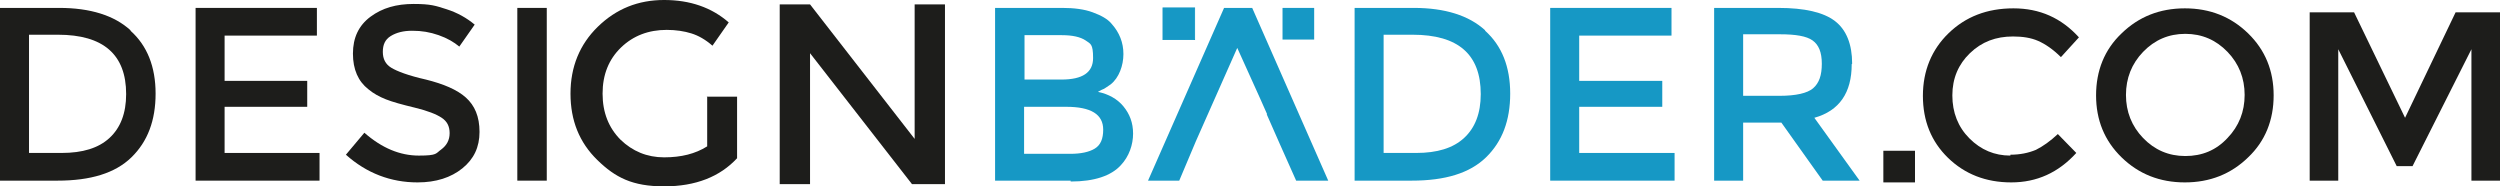
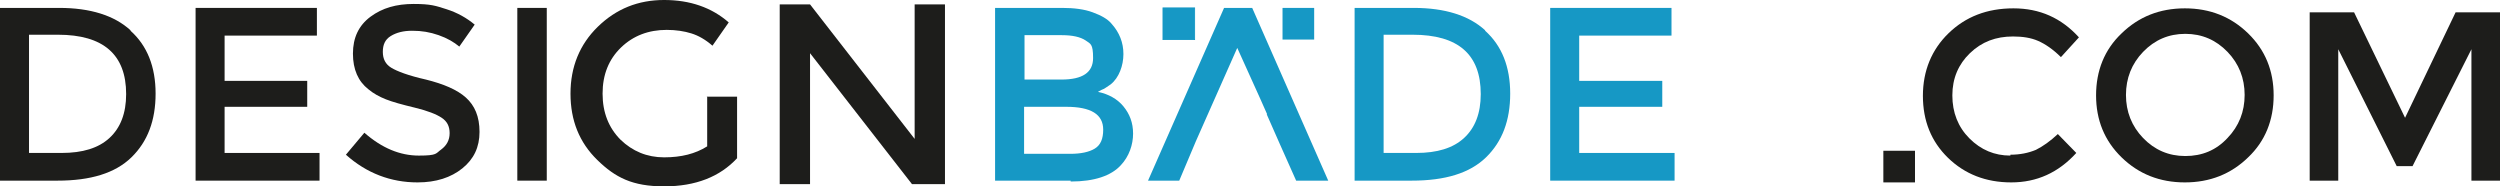
<svg xmlns="http://www.w3.org/2000/svg" id="Ebene_1" version="1.1" viewBox="0 0 568.8 42.4">
  <defs>
    <style>
      .st0, .st1, .st2 {
        fill-rule: evenodd;
      }

      .st0, .st2 {
        fill: #1698c5;
      }

      .st1 {
        fill: #1d1d1b;
      }

      .st2 {
        stroke: #1698c5;
        stroke-width: .2px;
      }
    </style>
  </defs>
  <path class="st1" d="M29.7,7c3.8,3.4,5.7,8.2,5.7,14.3s-1.8,10.9-5.5,14.5c-3.7,3.6-9.3,5.3-16.8,5.3H0V1.8h13.5c7,0,12.5,1.7,16.2,5.1h0ZM28.7,21.4c0-9-5.2-13.5-15.5-13.5h-6.6v26.9h7.4c4.8,0,8.4-1.1,10.9-3.4,2.5-2.3,3.8-5.6,3.8-10h0Z" />
  <polygon class="st1" points="72.1 1.8 72.1 8.1 51.1 8.1 51.1 18.4 69.9 18.4 69.9 24.3 51.1 24.3 51.1 34.8 72.7 34.8 72.7 41.1 44.5 41.1 44.5 1.8 72.1 1.8 72.1 1.8" />
  <path class="st1" d="M93.7,7c-1.9,0-3.5.4-4.8,1.2s-1.8,2-1.8,3.6.6,2.8,1.9,3.6,3.9,1.8,7.9,2.7c4,1,7.1,2.3,9.1,4.1,2,1.8,3.1,4.3,3.1,7.8s-1.3,6.2-3.9,8.3c-2.6,2.1-6,3.2-10.2,3.2-6.1,0-11.6-2.1-16.3-6.3l4.2-5c4,3.5,8.1,5.2,12.4,5.2s3.8-.5,5.1-1.4c1.2-.9,1.9-2.1,1.9-3.7s-.6-2.7-1.8-3.5-3.2-1.6-6.1-2.3-5.1-1.3-6.6-1.9c-1.5-.6-2.8-1.3-4-2.3-2.3-1.8-3.5-4.5-3.5-8.1s1.3-6.4,4-8.4,5.9-2.9,9.8-2.9,5,.4,7.5,1.2c2.5.8,4.6,2,6.4,3.5l-3.5,5c-1.2-1-2.7-1.9-4.7-2.6-2-.7-3.9-1-5.9-1h0Z" />
  <polygon class="st1" points="124.4 1.8 124.4 41.1 117.7 41.1 117.7 1.8 124.4 1.8 124.4 1.8" />
  <path class="st1" d="M160.8,22h6.9v14c-3.9,4.2-9.4,6.4-16.6,6.4s-11.1-2-15.2-6c-4.1-4-6.1-9-6.1-15.1s2.1-11.2,6.2-15.2c4.2-4.1,9.2-6.1,15.1-6.1s10.8,1.7,14.7,5.1l-3.7,5.3c-1.6-1.4-3.2-2.3-4.8-2.8s-3.5-.8-5.6-.8c-4.1,0-7.6,1.3-10.4,4s-4.2,6.2-4.2,10.5,1.4,7.8,4.1,10.5c2.7,2.6,6,4,9.9,4s7.1-.8,9.8-2.5v-11.2h0Z" />
  <polygon class="st1" points="208.1 1 215 1 215 41.9 207.5 41.9 184.3 12.1 184.3 41.9 177.4 41.9 177.4 1 184.3 1 208.1 31.6 208.1 1 208.1 1" />
  <path class="st0" d="M243.6,41.1h-17.2V1.8h15.3c2.7,0,5,.3,6.9,1s3.4,1.5,4.3,2.6c1.8,2,2.7,4.3,2.7,6.9s-1,5.4-2.9,6.9c-.7.5-1.2.8-1.5,1-.3.1-.7.3-1.4.7,2.4.5,4.4,1.6,5.8,3.3,1.4,1.7,2.2,3.7,2.2,6.2s-.9,5.2-2.8,7.2c-2.2,2.4-6,3.7-11.4,3.7h0ZM233.1,18.1h8.4c4.8,0,7.2-1.6,7.2-4.9s-.6-3.2-1.7-4c-1.2-.8-3-1.2-5.4-1.2h-8.5v10.2h0ZM233.1,35h10.4c2.4,0,4.3-.4,5.6-1.2s1.9-2.2,1.9-4.3c0-3.5-2.8-5.2-8.4-5.2h-9.6v10.7h0Z" />
  <path class="st0" d="M337.9,7c3.8,3.4,5.7,8.2,5.7,14.3s-1.8,10.9-5.5,14.5c-3.7,3.6-9.3,5.3-16.9,5.3h-13V1.8h13.5c7,0,12.5,1.7,16.2,5.1h0ZM336.9,21.4c0-9-5.1-13.5-15.5-13.5h-6.6v26.9h7.4c4.8,0,8.4-1.1,10.9-3.4s3.8-5.6,3.8-10h0Z" />
  <polygon class="st0" points="380.3 1.8 380.3 8.1 359.3 8.1 359.3 18.4 378.2 18.4 378.2 24.3 359.3 24.3 359.3 34.8 381 34.8 381 41.1 352.7 41.1 352.7 1.8 380.3 1.8 380.3 1.8" />
-   <path class="st0" d="M421.3,14.6c0,6.5-2.8,10.6-8.5,12.2l10.3,14.3h-8.4l-9.4-13.2h-8.7v13.2h-6.6V1.8h14.6c6,0,10.3,1,12.9,3,2.6,2,3.9,5.3,3.9,9.7h0ZM412.5,20.1c1.4-1.2,2-3,2-5.6s-.7-4.3-2.1-5.3c-1.4-1-3.9-1.4-7.4-1.4h-8.4v14h8.3c3.7,0,6.3-.6,7.6-1.7h0Z" />
  <polygon class="st0" points="284.9 1.8 278.5 1.8 261.2 41.1 268.3 41.1 272.1 32.1 272.1 32.1 276.4 22.4 281.5 10.9 286.7 22.4 286.7 22.4 288.3 26 288.2 26 291.2 32.8 294.9 41.1 302.2 41.1 284.9 1.8 284.9 1.8" />
  <polygon class="st0" points="291.8 9 291.8 1.8 299 1.8 299 9 291.8 9 291.8 9" />
  <polygon class="st2" points="264.6 9 264.6 1.8 271.8 1.8 271.8 9 264.6 9 264.6 9" />
  <path class="st1" d="M457.4,35.2c2.2,0,4.1-.4,5.8-1.1,1.6-.8,3.3-2,5-3.6l4.2,4.3c-4.1,4.5-9,6.7-14.8,6.7s-10.6-1.9-14.4-5.6-5.7-8.4-5.7-14.1,2-10.5,5.8-14.2c3.9-3.8,8.8-5.7,14.8-5.7s10.9,2.2,14.9,6.6l-4.1,4.5c-1.8-1.8-3.6-3-5.2-3.7s-3.5-1-5.7-1c-3.9,0-7.1,1.2-9.8,3.8-2.6,2.5-4,5.7-4,9.6s1.3,7.2,3.9,9.8c2.6,2.6,5.7,3.9,9.3,3.9h0Z" />
  <path class="st1" d="M511.5,35.8c-3.9,3.8-8.7,5.7-14.4,5.7s-10.5-1.9-14.4-5.7-5.8-8.5-5.8-14.1,1.9-10.4,5.8-14.1c3.9-3.8,8.7-5.7,14.4-5.7s10.5,1.9,14.4,5.7,5.8,8.5,5.8,14.1-1.9,10.4-5.8,14.1h0ZM506.8,11.8c-2.6-2.7-5.8-4.1-9.6-4.1s-7,1.4-9.6,4.1c-2.6,2.7-3.9,6-3.9,9.8s1.3,7.1,3.9,9.8c2.6,2.7,5.8,4.1,9.6,4.1s7-1.3,9.6-4.1c2.6-2.7,3.9-6,3.9-9.8s-1.3-7.1-3.9-9.8h0Z" />
  <polygon class="st1" points="532 41.1 525.5 41.1 525.5 2.8 535.6 2.8 547.2 26.8 558.7 2.8 568.8 2.8 568.8 41.1 562.3 41.1 562.3 11.2 548.9 37.8 545.3 37.8 532 11.2 532 41.1 532 41.1" />
  <polygon class="st1" points="428.5 41.5 428.5 34.3 435.7 34.3 435.7 41.5 428.5 41.5 428.5 41.5" />
</svg>